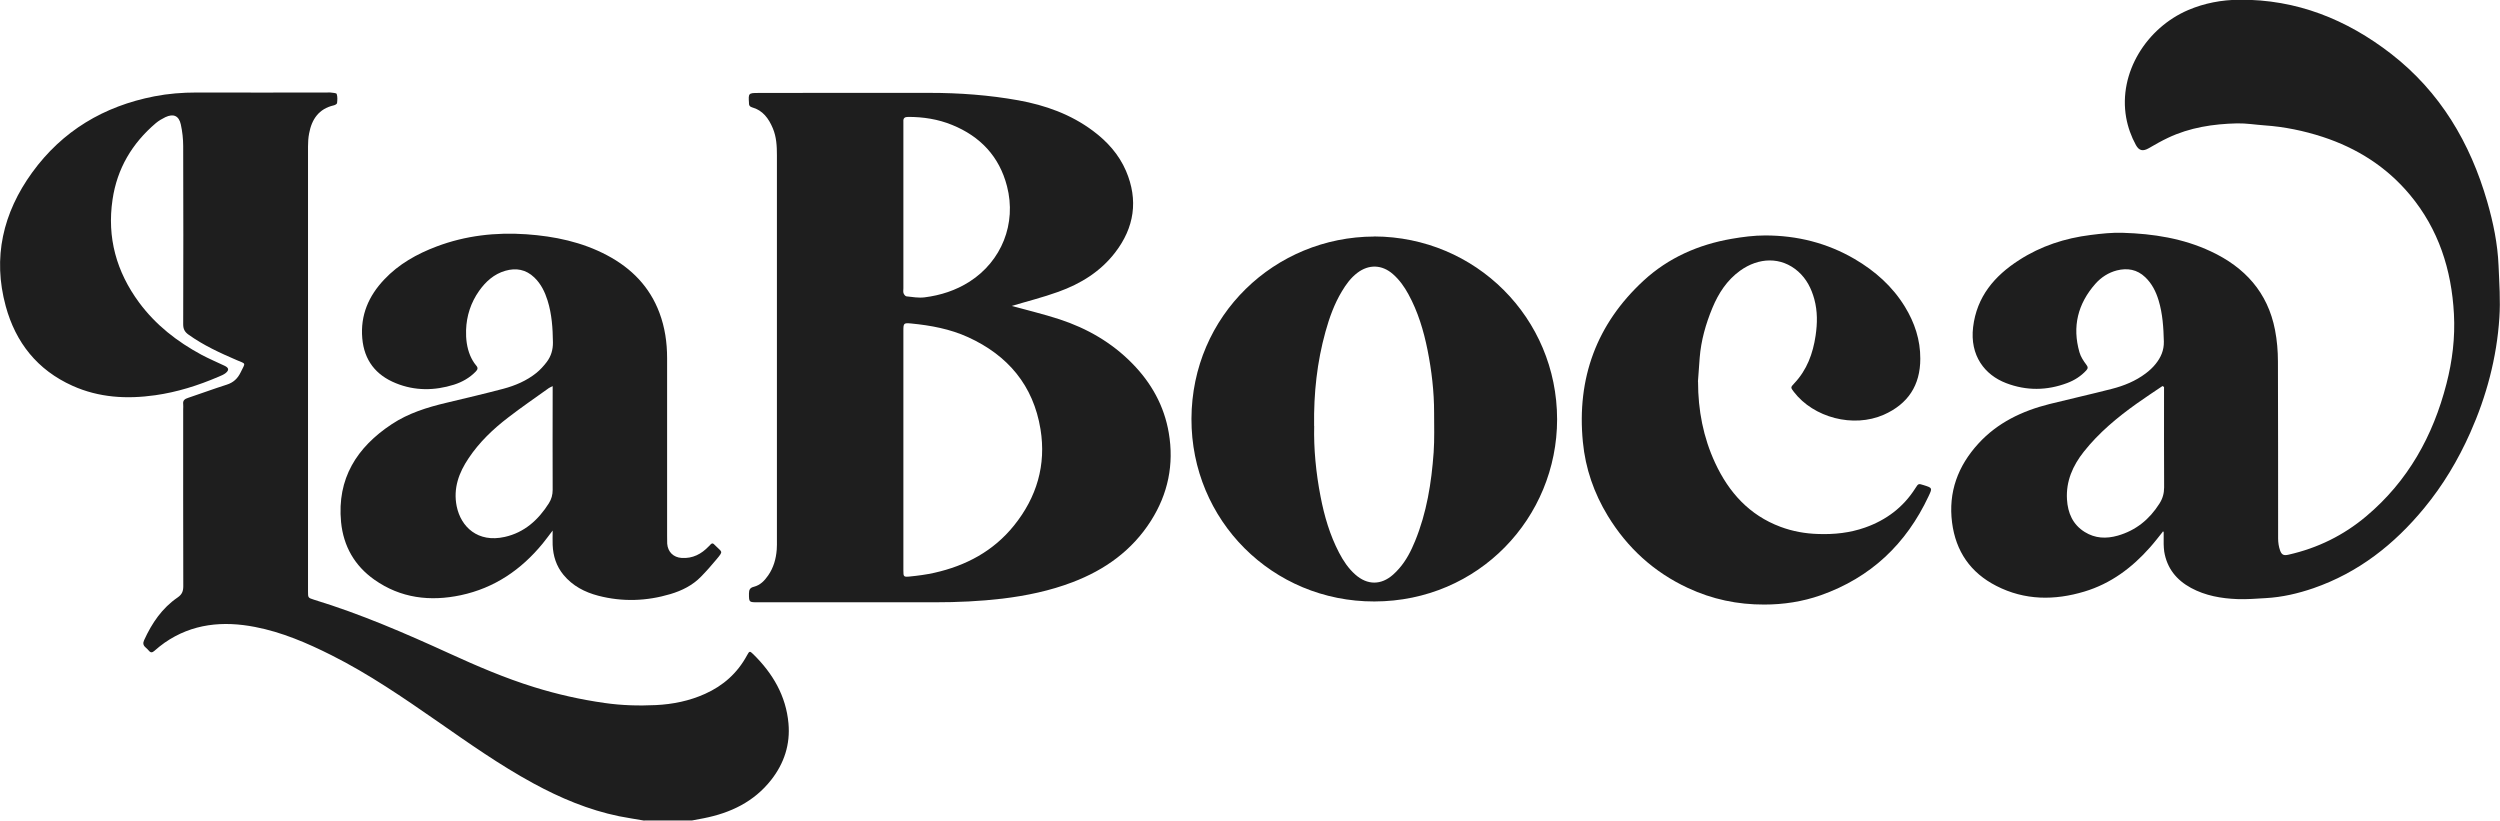
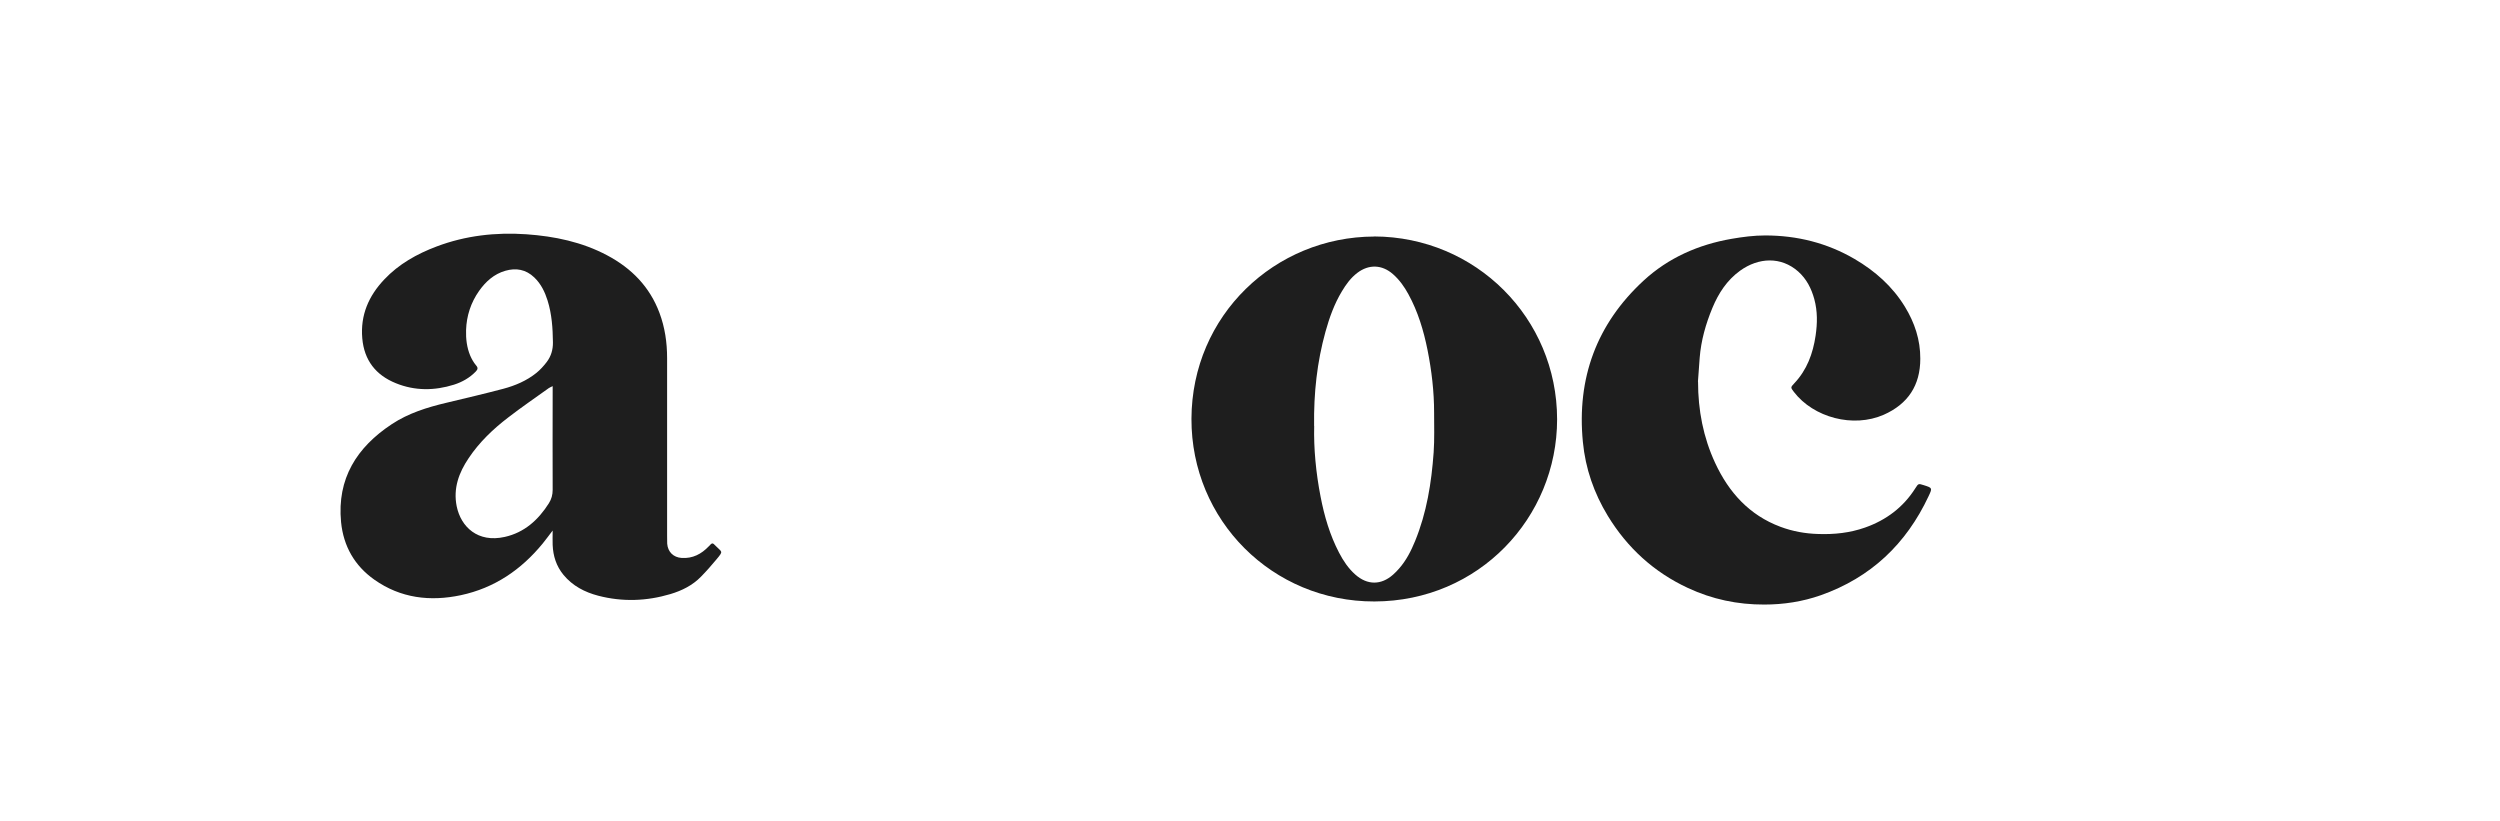
<svg xmlns="http://www.w3.org/2000/svg" id="Layer_2" viewBox="0 0 274.58 90.13">
  <defs>
    <style>.cls-1{fill:#1e1e1e;}</style>
  </defs>
  <g id="Layer_1-2">
    <g id="La_Boca_Logo">
-       <path class="cls-1" d="M70.76,90.13c-.92-.16-1.84-.3-2.76-.48-3.35-.69-6.46-2-9.45-3.63-3.67-2-7.07-4.4-10.49-6.78-3.76-2.61-7.54-5.21-11.64-7.27-2.69-1.35-5.45-2.54-8.41-3.11-3.5-.68-6.89-.38-9.93,1.73-.39.27-.76.58-1.13.9-.21.18-.38.23-.58,0-.12-.14-.25-.27-.39-.39-.26-.23-.3-.47-.15-.79.85-1.87,1.97-3.52,3.68-4.69.48-.33.62-.68.62-1.24-.02-6.48-.01-12.95-.01-19.43,0-.18.02-.37,0-.55-.06-.44.19-.59.56-.71,1.41-.47,2.8-.99,4.22-1.44.73-.23,1.2-.67,1.53-1.35.54-1.12.64-.89-.46-1.36-1.83-.79-3.64-1.62-5.27-2.79-.42-.3-.58-.62-.58-1.13.02-6.52.02-13.04,0-19.57,0-.79-.09-1.6-.26-2.38-.21-.96-.81-1.22-1.7-.8-.37.18-.73.39-1.04.65-2.61,2.22-4.26,4.99-4.76,8.4-.62,4.18.43,7.93,2.92,11.31,1.82,2.46,4.17,4.29,6.84,5.73.83.44,1.69.81,2.54,1.21.47.22.53.47.13.8-.22.18-.51.29-.79.41-2.24.96-4.55,1.69-6.96,2.03-3.11.44-6.17.27-9.08-1.04-3.85-1.73-6.24-4.74-7.33-8.74-1.46-5.35-.3-10.26,2.9-14.68,3.32-4.58,7.88-7.29,13.42-8.37,1.53-.3,3.08-.42,4.64-.42,4.79.02,9.58,0,14.37,0,.11,0,.23-.02.34,0,.24.04.64.04.68.16.1.3.08.67.04,1-.01.1-.22.22-.36.25-1.65.38-2.42,1.53-2.71,3.09-.09.47-.12.95-.12,1.43,0,16.2,0,32.41,0,48.61,0,.09,0,.18,0,.27,0,.68,0,.69.67.9,5.11,1.56,10,3.68,14.86,5.9,3.04,1.39,6.11,2.71,9.31,3.7,2.54.79,5.12,1.37,7.75,1.74,1.87.27,3.74.32,5.62.23,1.86-.09,3.68-.46,5.39-1.23,2.01-.9,3.57-2.29,4.62-4.24.26-.48.3-.49.68-.12,2.14,2.1,3.6,4.57,3.87,7.6.21,2.3-.47,4.39-1.9,6.21-1.89,2.41-4.47,3.63-7.41,4.21-.42.08-.85.16-1.27.24h-5.22Z" />
-       <path class="cls-1" d="M237.53,58.42c-.46.57-.9,1.15-1.39,1.7-1.98,2.24-4.31,3.98-7.2,4.85-3.29.99-6.56.98-9.68-.62-2.84-1.45-4.45-3.79-4.86-6.95-.43-3.35.64-6.22,2.89-8.68,2.11-2.31,4.82-3.59,7.8-4.34,2.28-.57,4.58-1.08,6.86-1.67,1.33-.34,2.61-.86,3.72-1.7.4-.3.78-.65,1.09-1.04.57-.71.92-1.49.9-2.45-.04-1.54-.13-3.06-.58-4.54-.29-.95-.72-1.82-1.46-2.53-.9-.86-1.96-1.04-3.12-.75-.93.24-1.73.76-2.36,1.47-1.93,2.19-2.56,4.7-1.75,7.52.14.49.44.95.75,1.36.2.26.2.41,0,.63-.59.64-1.3,1.09-2.1,1.39-2.23.84-4.48.86-6.7.01-2.36-.9-4-3.03-3.63-6.15.4-3.35,2.35-5.63,5.06-7.37,2.39-1.54,5.03-2.4,7.84-2.75,1.18-.15,2.37-.28,3.55-.24,3.34.1,6.61.61,9.66,2.04,3.73,1.74,6.25,4.5,7.05,8.63.22,1.14.32,2.31.32,3.47.03,6.48.01,12.95.02,19.43,0,.45.07.91.22,1.33.18.49.42.57.93.45,3.19-.72,6.04-2.12,8.53-4.22,4.58-3.85,7.34-8.82,8.81-14.55.65-2.51.96-5.08.82-7.67-.26-4.85-1.68-9.3-4.83-13.08-2.56-3.07-5.81-5.13-9.6-6.37-2.07-.67-4.19-1.11-6.37-1.26-1-.07-2.01-.24-3.01-.22-2.62.06-5.2.45-7.6,1.59-.72.34-1.42.74-2.11,1.14-.63.36-1.06.29-1.41-.35-.52-.95-.88-1.96-1.07-3.02-.87-4.93,2.25-9.86,6.82-11.81,1.79-.76,3.65-1.11,5.61-1.13,6.29-.05,11.79,2.16,16.68,5.95,5.38,4.18,8.68,9.76,10.55,16.24.66,2.29,1.14,4.61,1.24,7,.08,1.92.22,3.85.09,5.75-.29,4.39-1.41,8.6-3.2,12.62-1.33,2.99-2.99,5.77-5.07,8.29-3.28,3.98-7.21,7.07-12.14,8.78-1.69.58-3.43.99-5.22,1.09-1.05.06-2.1.15-3.15.11-1.77-.07-3.5-.37-5.09-1.23-1.6-.87-2.64-2.16-2.94-3.99-.04-.27-.05-.55-.06-.82,0-.45,0-.91,0-1.36-.04,0-.08-.01-.12-.02ZM237.66,42.49c-.05-.03-.1-.06-.15-.09-.94.64-1.9,1.26-2.82,1.92-2.15,1.53-4.17,3.21-5.82,5.29-1.21,1.53-1.97,3.24-1.85,5.24.09,1.49.63,2.76,1.95,3.58,1.14.71,2.36.76,3.63.4,1.99-.57,3.47-1.78,4.57-3.51.36-.56.52-1.13.52-1.8-.02-3.43-.01-6.86-.01-10.29,0-.25,0-.5,0-.75Z" />
-       <path class="cls-1" d="M111.11,33.6c1.66.46,3.49.89,5.26,1.47,3.02.99,5.73,2.55,7.97,4.83,2.11,2.14,3.53,4.68,4.03,7.65.59,3.45-.08,6.69-1.96,9.65-2.07,3.26-5.04,5.38-8.6,6.74-2.49.95-5.08,1.49-7.72,1.81-2.46.29-4.92.4-7.4.4-6.48,0-12.97,0-19.45,0-.99,0-.98,0-.98-.97,0-.41.12-.63.53-.73.71-.18,1.18-.67,1.58-1.25.59-.85.86-1.81.94-2.83.03-.36.02-.73.02-1.1,0-14.07,0-28.14,0-42.22,0-1.01-.05-2.01-.45-2.96-.45-1.07-1.09-1.97-2.28-2.3-.24-.07-.34-.2-.34-.43,0-.02,0-.05,0-.07-.07-1.04-.05-1.08,1.01-1.08,6.28,0,12.56-.03,18.83-.01,3.27,0,6.54.24,9.76.82,2.96.54,5.74,1.53,8.18,3.35,1.57,1.17,2.85,2.59,3.63,4.4,1.37,3.21.92,6.22-1.19,8.96-1.61,2.1-3.79,3.44-6.24,4.32-1.71.62-3.49,1.06-5.14,1.56ZM99.22,49.41c0,3.04,0,6.08,0,9.13,0,1.37,0,2.74,0,4.12,0,.67.02.73.7.66.91-.09,1.82-.21,2.71-.41,3.47-.78,6.48-2.38,8.74-5.19,2.5-3.1,3.55-6.65,2.91-10.58-.78-4.79-3.57-8.11-7.96-10.11-1.98-.9-4.09-1.29-6.24-1.5-.82-.08-.86-.03-.86.78,0,4.37,0,8.74,0,13.11ZM99.22,22.68c0,3,0,5.99,0,8.99,0,.18-.04.38.02.54.05.14.2.33.32.34.66.07,1.33.19,1.98.11,1.76-.22,3.43-.76,4.94-1.72,3.52-2.25,5.19-6.37,4.12-10.49-.84-3.26-2.93-5.47-6.03-6.73-1.54-.63-3.16-.88-4.82-.88-.37,0-.56.12-.53.51.01.16,0,.32,0,.48,0,2.95,0,5.9,0,8.85Z" />
      <path class="cls-1" d="M60.7,58.27c-.43.56-.75,1-1.09,1.42-2.37,2.89-5.3,4.89-8.99,5.68-3.39.72-6.62.33-9.5-1.7-2.17-1.53-3.4-3.68-3.66-6.33-.46-4.78,1.73-8.22,5.58-10.76,1.82-1.2,3.87-1.84,5.98-2.34,2.09-.5,4.18-.99,6.26-1.54,1.31-.35,2.56-.88,3.63-1.74.42-.34.8-.76,1.13-1.19.48-.63.7-1.35.69-2.17-.02-1.56-.12-3.1-.59-4.6-.3-.95-.72-1.82-1.46-2.53-.92-.88-2-1.07-3.18-.73-1.24.36-2.15,1.18-2.88,2.21-.91,1.29-1.38,2.75-1.43,4.3-.03.95.08,1.92.46,2.82.16.37.37.74.63,1.05.25.28.2.45-.03.69-.67.69-1.48,1.15-2.39,1.44-2.14.67-4.29.69-6.38-.16-2.2-.89-3.48-2.51-3.69-4.93-.22-2.55.7-4.65,2.41-6.46,1.6-1.7,3.59-2.81,5.76-3.63,3.18-1.2,6.49-1.57,9.85-1.34,3.1.22,6.11.84,8.89,2.32,2.67,1.42,4.66,3.45,5.73,6.31.6,1.6.84,3.27.84,4.97,0,6.5,0,13,0,19.49,0,.3,0,.6.01.89.07.91.68,1.51,1.59,1.57,1.21.08,2.17-.43,2.98-1.28.38-.41.4-.42.78-.02.65.68.87.5.06,1.46-.54.65-1.1,1.29-1.69,1.89-.93.96-2.1,1.54-3.37,1.92-2.62.78-5.27.87-7.92.18-1.49-.39-2.82-1.08-3.82-2.29-.79-.96-1.14-2.07-1.19-3.29-.02-.47,0-.94,0-1.58ZM60.7,42.41c-.19.1-.32.14-.43.22-1.49,1.07-3,2.1-4.45,3.22-1.66,1.27-3.17,2.71-4.34,4.46-1.08,1.6-1.72,3.32-1.32,5.3.46,2.25,2.31,4.03,5.28,3.36,2.15-.48,3.68-1.86,4.84-3.69.29-.46.42-.93.42-1.48-.02-3.55,0-7.09,0-10.64v-.75Z" />
      <path class="cls-1" d="M150.93,25.97c11.15.04,20.08,8.95,20.09,20.08,0,10.81-8.61,19.99-20.07,20.01-11.2.02-20.12-8.91-20.09-20.06.04-11.38,9.18-19.99,20.07-20.02ZM144.34,46.78c-.06,2.48.19,5.13.7,7.76.41,2.14,1.02,4.22,2.03,6.16.47.9,1.02,1.73,1.79,2.41,1.32,1.17,2.83,1.17,4.14.01.24-.21.46-.44.67-.68.78-.89,1.31-1.93,1.75-3.01,1.28-3.12,1.8-6.4,2.04-9.74.1-1.45.05-2.92.05-4.38,0-2.31-.27-4.6-.72-6.86-.43-2.14-1.05-4.21-2.1-6.13-.45-.83-.99-1.59-1.71-2.22-1.19-1.04-2.63-1.09-3.89-.14-.73.55-1.25,1.27-1.71,2.04-.83,1.38-1.37,2.88-1.8,4.43-.92,3.32-1.3,6.71-1.25,10.36Z" />
      <path class="cls-1" d="M186.5,41.93c0,3.11.57,6.1,1.88,8.92,1.5,3.23,3.75,5.73,7.17,7.01,1.34.5,2.72.75,4.16.79,1.76.06,3.47-.12,5.14-.71,2.32-.82,4.19-2.22,5.52-4.32.33-.52.33-.52.93-.33.94.3.95.3.52,1.21-2.46,5.25-6.35,8.94-11.85,10.88-2,.7-4.07,1.02-6.2,1.02-2.93.01-5.72-.58-8.38-1.82-3.74-1.74-6.66-4.41-8.8-7.92-1.52-2.5-2.46-5.2-2.74-8.12-.68-6.99,1.5-12.95,6.67-17.72,2.72-2.51,6.03-3.96,9.67-4.59,1.21-.21,2.45-.37,3.68-.37,3.5,0,6.8.82,9.83,2.59,2.25,1.32,4.15,3,5.52,5.24,1.07,1.75,1.7,3.64,1.69,5.71,0,2.92-1.35,4.97-4.01,6.15-3.36,1.48-7.71.31-9.87-2.5-.38-.5-.38-.5.04-.95,1.39-1.47,2.05-3.27,2.34-5.23.2-1.35.22-2.68-.14-4.01-.32-1.17-.85-2.22-1.77-3.04-1.88-1.66-4.35-1.55-6.38-.09-1.44,1.04-2.37,2.47-3.04,4.08-.73,1.76-1.25,3.58-1.4,5.49-.07.86-.12,1.73-.19,2.6Z" />
    </g>
  </g>
</svg>